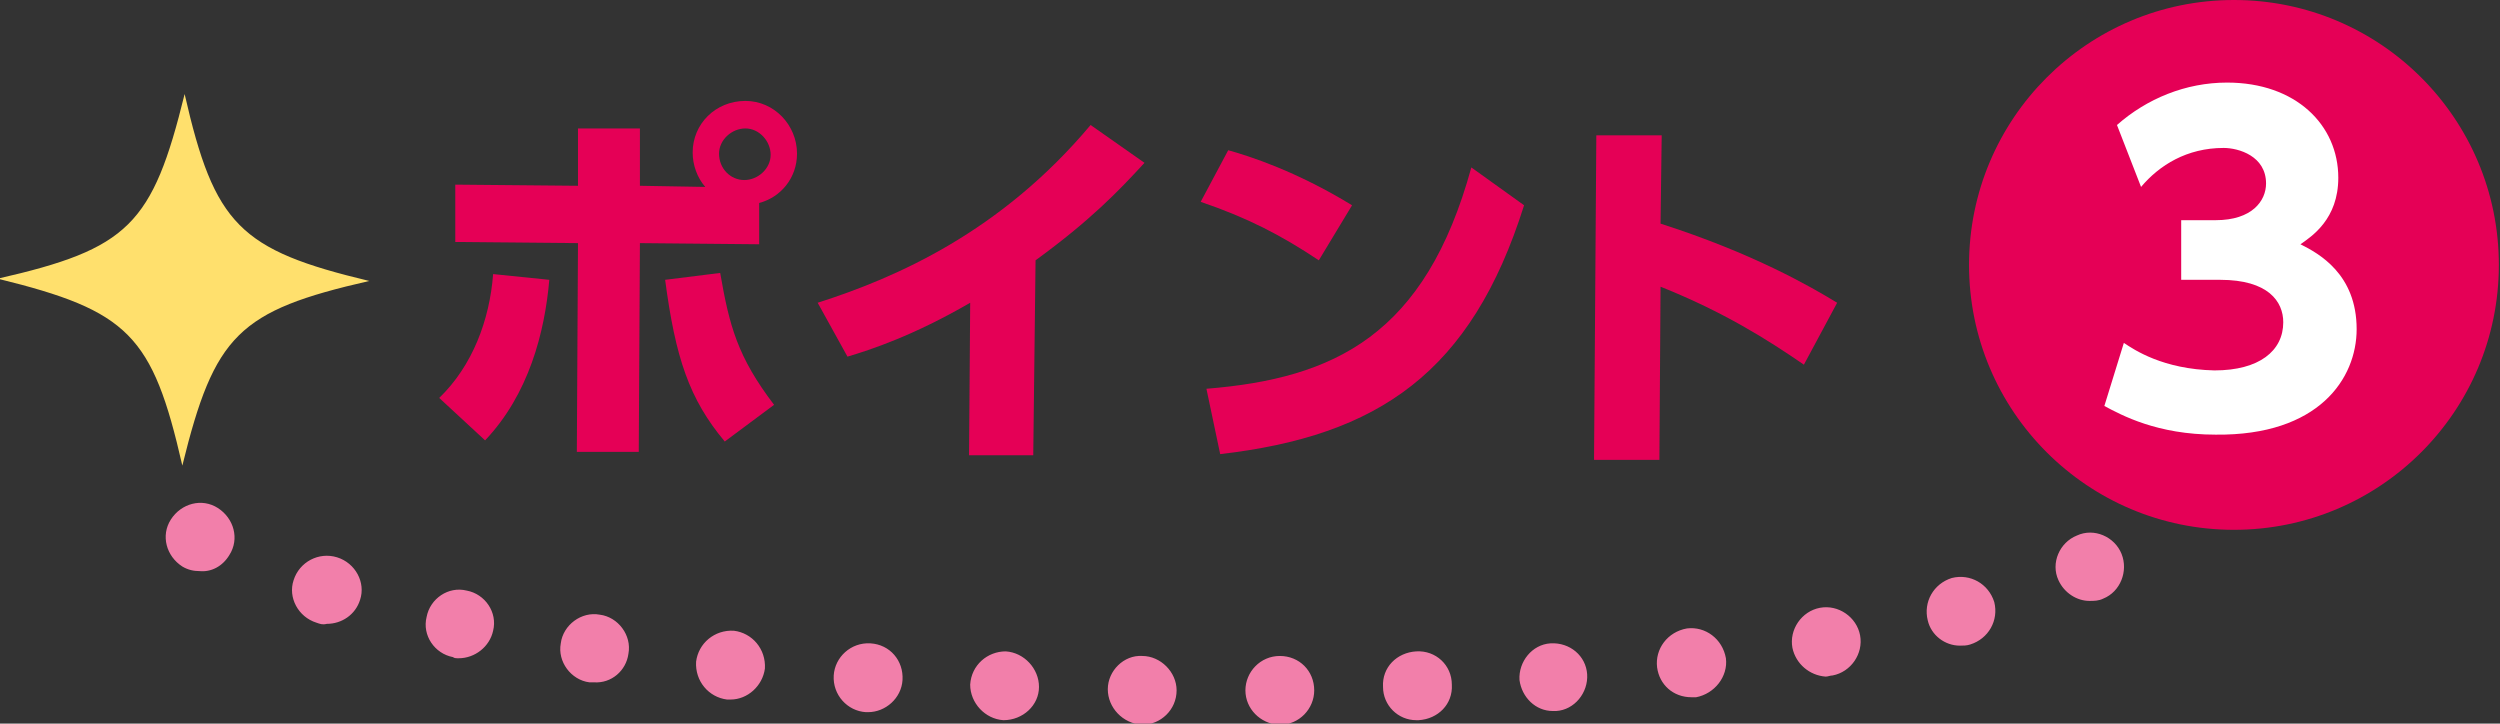
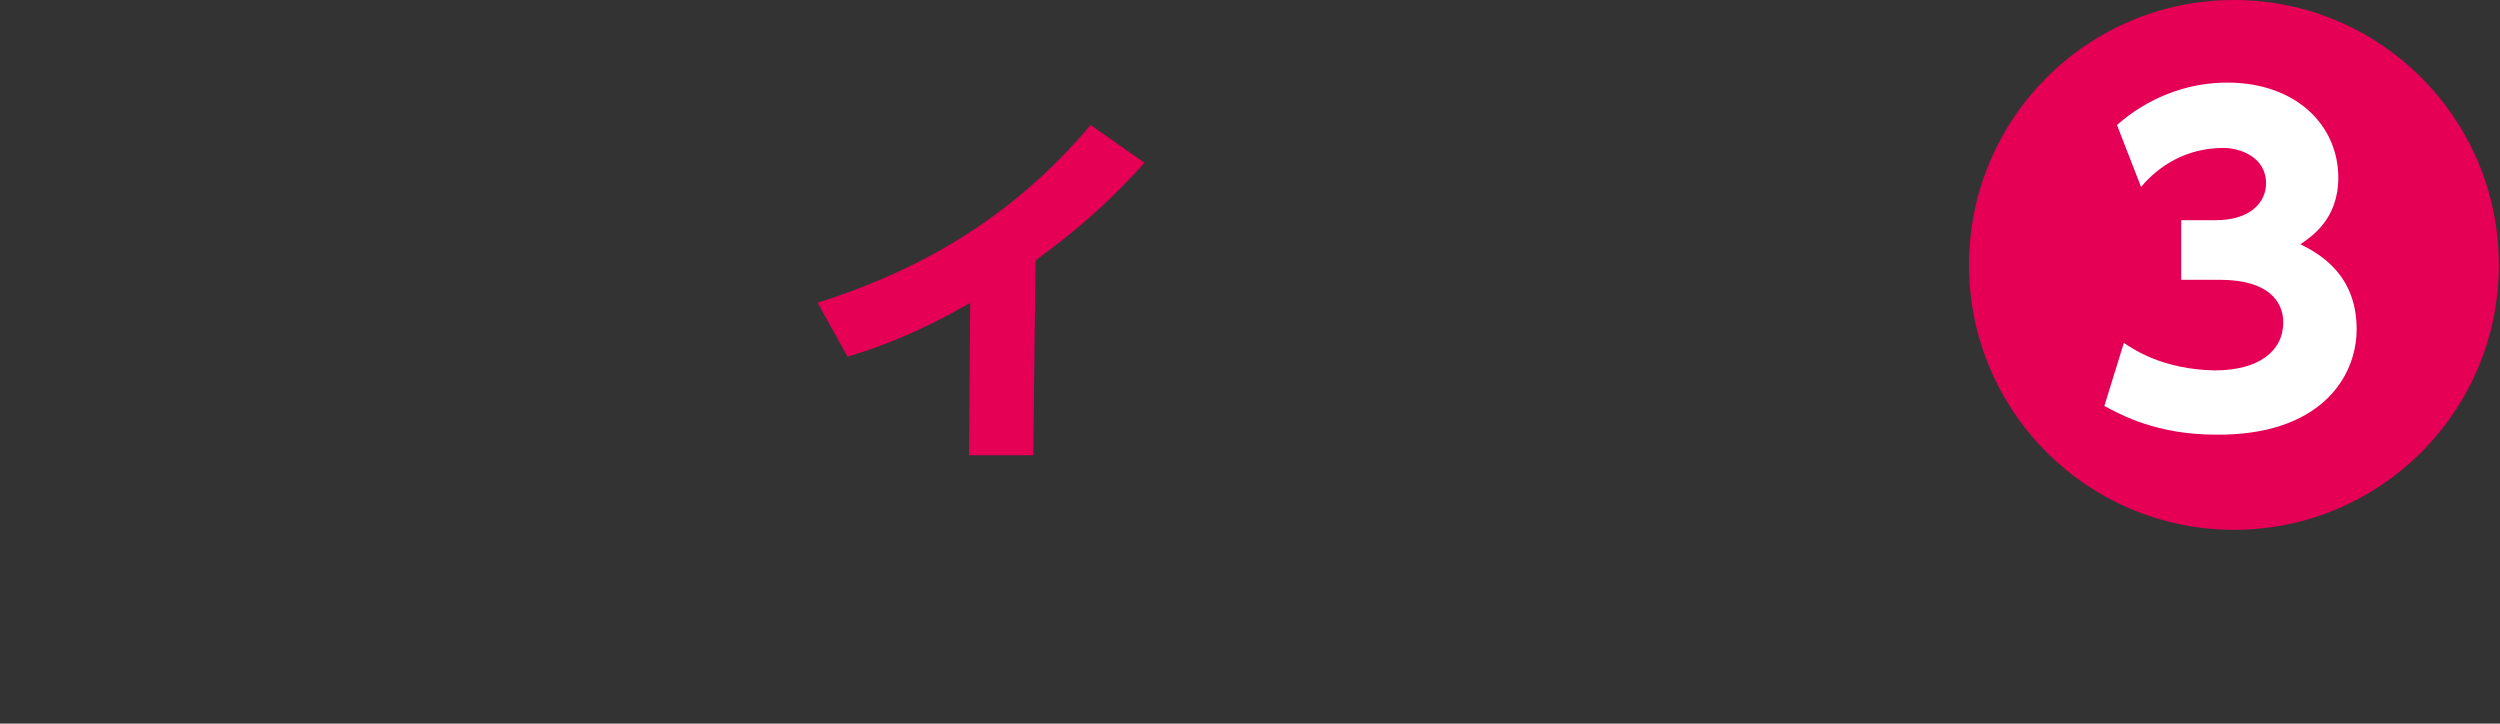
<svg xmlns="http://www.w3.org/2000/svg" version="1.1" id="レイヤー_1" x="0px" y="0px" viewBox="0 0 218 63.1" style="enable-background:new 0 0 218 63.1;" xml:space="preserve">
  <rect x="0" y="0" width="218" height="63.1" fill="#333333" stroke="none" />
  <style type="text/css">
	.st0{fill:#F27FAA;}
	.st1{fill:#FFE06D;}
	.st2{fill:#E50056;}
	.st3{fill:#FFFFFF;}
</style>
  <g>
-     <path class="st0" d="M96.6,60.1c0-1.6,1.4-3,3-2.9l0,0c1.6,0,3,1.4,3,3l0,0c0,1.7-1.4,3-3,3l0,0C97.9,63.1,96.6,61.7,96.6,60.1z    M87.5,62.8c-1.6-0.1-2.9-1.5-2.9-3.1l0,0c0.1-1.7,1.5-2.9,3.1-2.9l0,0c1.6,0.1,2.9,1.5,2.9,3.1l0,0C90.6,61.5,89.2,62.8,87.5,62.8   L87.5,62.8C87.6,62.8,87.5,62.8,87.5,62.8z M108.6,60.2c0-1.6,1.3-3,3-3l0,0c1.7,0,3,1.3,3,3l0,0c0,1.6-1.3,3-3,3l0,0c0,0,0,0,0,0   l0,0c0,0-0.1,0-0.1,0l0,0C109.9,63.1,108.6,61.8,108.6,60.2z M75.5,62.1c-1.6-0.1-2.9-1.5-2.8-3.2l0,0c0.1-1.6,1.5-2.9,3.2-2.8l0,0   c1.7,0.1,2.9,1.5,2.8,3.2l0,0c-0.1,1.6-1.5,2.8-3,2.8l0,0C75.6,62.1,75.5,62.1,75.5,62.1z M120.6,59.9c-0.1-1.7,1.2-3,2.9-3.1l0,0   c1.7-0.1,3.1,1.2,3.1,2.9l0,0c0.1,1.7-1.2,3-2.9,3.1l0,0l0,0l0,0c-0.1,0-0.1,0-0.2,0l0,0C121.9,62.8,120.6,61.5,120.6,59.9z    M63.4,61L63.4,61L63.4,61c-1.6-0.2-2.8-1.6-2.7-3.3l0,0c0.2-1.6,1.6-2.8,3.3-2.7l0,0c1.6,0.2,2.8,1.6,2.7,3.3l0,0   c-0.2,1.5-1.5,2.7-3,2.7l0,0C63.6,61,63.5,61,63.4,61z M132.5,59.3c-0.1-1.6,1.1-3.1,2.7-3.2l0,0c1.7-0.1,3.1,1.1,3.2,2.7l0,0   c0.1,1.6-1.1,3.1-2.7,3.2l0,0c0,0,0,0,0,0l0,0c-0.1,0-0.2,0-0.3,0l0,0C133.9,62,132.7,60.8,132.5,59.3z M51.4,59.5   c-1.6-0.2-2.8-1.8-2.5-3.4l0,0c0.2-1.6,1.8-2.8,3.4-2.5l0,0c1.6,0.2,2.8,1.8,2.5,3.4l0,0c-0.2,1.5-1.5,2.6-3,2.5l0,0   C51.7,59.5,51.6,59.5,51.4,59.5z M144.5,58.2c-0.2-1.6,0.9-3.1,2.6-3.4l0,0c1.6-0.2,3.1,0.9,3.4,2.6l0,0c0.2,1.6-1,3.1-2.6,3.4l0,0   c-0.1,0-0.3,0-0.4,0l0,0C145.9,60.8,144.7,59.7,144.5,58.2z M39.5,57.3c-1.6-0.3-2.7-1.9-2.3-3.5l0,0c0.3-1.6,1.9-2.7,3.5-2.3l0,0   c1.6,0.3,2.7,1.9,2.3,3.5l0,0c-0.3,1.4-1.6,2.4-3,2.4l0,0C39.8,57.4,39.6,57.4,39.5,57.3z M156.3,56.5c-0.3-1.6,0.8-3.2,2.4-3.5   l0,0c1.6-0.3,3.2,0.8,3.5,2.4l0,0c0.3,1.6-0.8,3.2-2.4,3.5l0,0c-0.2,0-0.4,0.1-0.6,0.1l0,0C157.8,58.9,156.6,57.9,156.3,56.5z    M27.6,54.3C27.6,54.3,27.6,54.3,27.6,54.3L27.6,54.3c-1.6-0.5-2.5-2.2-2-3.7l0,0c0.5-1.6,2.2-2.5,3.8-2l0,0c1.6,0.5,2.5,2.2,2,3.7   l0,0c-0.4,1.3-1.6,2.1-2.9,2.1l0,0C28.1,54.5,27.9,54.4,27.6,54.3z M168.1,54.1c-0.4-1.6,0.5-3.2,2.1-3.7l0,0   c1.6-0.4,3.2,0.5,3.7,2.1l0,0c0.4,1.6-0.5,3.2-2.1,3.7l0,0c0,0,0,0,0,0l0,0c-0.3,0.1-0.6,0.1-0.9,0.1l0,0   C169.6,56.3,168.4,55.4,168.1,54.1z M15.9,49.4c-1.4-0.9-1.9-2.7-1-4.1l0,0c0.9-1.4,2.7-1.9,4.1-1l0,0c1.4,0.9,1.9,2.7,1,4.1l0,0   c-0.6,1-1.6,1.5-2.6,1.4l0,0C16.9,49.8,16.4,49.7,15.9,49.4z M179.5,50.6c-0.7-1.5,0.1-3.3,1.6-3.9l0,0c1.5-0.7,3.3,0.1,3.9,1.6   l0,0c0.6,1.5-0.1,3.3-1.6,3.9l0,0c-0.4,0.2-0.8,0.2-1.2,0.2l0,0C181.1,52.4,180,51.7,179.5,50.6z" />
    <g>
-       <path class="st1" d="M32.2,24.5c-11.4,2.6-13.5,4.7-16.3,16.1c-2.6-11.4-4.7-13.5-16.1-16.3c11.4-2.6,13.5-4.7,16.3-16.1    C18.7,19.6,20.9,21.8,32.2,24.5z" />
-     </g>
+       </g>
    <g>
      <circle class="st2" cx="194.8" cy="23.1" r="23.1" />
      <g>
-         <path class="st2" d="M38.3,34.7c2.9-2.8,4.4-6.8,4.7-10.8l4.9,0.5c-0.4,4.6-1.8,10-5.6,14L38.3,34.7z M61.5,16.3     c-0.7-0.8-1.1-1.9-1.1-3c0-2.5,2-4.5,4.6-4.5c2.5,0,4.5,2.1,4.5,4.6c0,2.1-1.4,3.8-3.3,4.3l0,3.6l-10.4-0.1l-0.1,18.2l-5.4,0     l0.1-18.2l-10.7-0.1l0-5l10.7,0.1l0-5l5.4,0l0,5L61.5,16.3z M62.8,23.8c0.8,4.6,1.5,7.3,4.7,11.5l-4.3,3.2     c-3.1-3.7-4.3-7.3-5.2-14.1L62.8,23.8z M62.7,13.4c0,1.3,1,2.3,2.2,2.3s2.3-1,2.3-2.2c0-1.2-1-2.3-2.2-2.3S62.7,12.2,62.7,13.4z" />
        <path class="st2" d="M90.1,39.7l-5.6,0l0.1-13.3c-5,2.9-8.7,4.1-10.7,4.7l-2.6-4.7c6.9-2.2,16-6.2,23.8-15.5l4.7,3.3     c-2.3,2.5-4.7,5-9.5,8.5L90.1,39.7z" />
-         <path class="st2" d="M115,22.7c-3.3-2.2-6.2-3.7-10.3-5.1l2.4-4.5c1.8,0.5,5.9,1.8,10.8,4.8L115,22.7z M105.2,33.9     c11.2-0.9,19.1-4.7,23.1-19.3l4.6,3.3c-4.6,14.6-12.7,20.1-26.5,21.7L105.2,33.9z" />
-         <path class="st2" d="M157.3,31.8c-3.2-2.2-7-4.6-12.5-6.8l-0.1,15.1l-5.7,0l0.2-28.3l5.7,0l-0.1,7.7c8.1,2.6,13.1,5.5,15.4,6.9     L157.3,31.8z" />
      </g>
      <g>
        <path class="st3" d="M185.2,29.9c0.9,0.6,3.4,2.3,7.9,2.4c3.9,0,6-1.7,6-4.2c0-1.8-1.3-3.7-5.5-3.7l-3.4,0l0-5.2l3,0     c3.2,0,4.4-1.7,4.4-3.2c0-2.4-2.4-3.1-3.7-3.1c-3.2,0-5.6,1.5-7.2,3.4l-2.1-5.4c2.6-2.3,6-3.7,9.6-3.7c6,0,9.7,3.7,9.7,8.3     c0,3.6-2.3,5.1-3.3,5.8c1.6,0.8,4.9,2.6,4.9,7.4c0,4.3-3.3,9.3-12.3,9.2c-5.1,0-8.2-1.7-9.7-2.5L185.2,29.9z" />
      </g>
    </g>
  </g>
</svg>